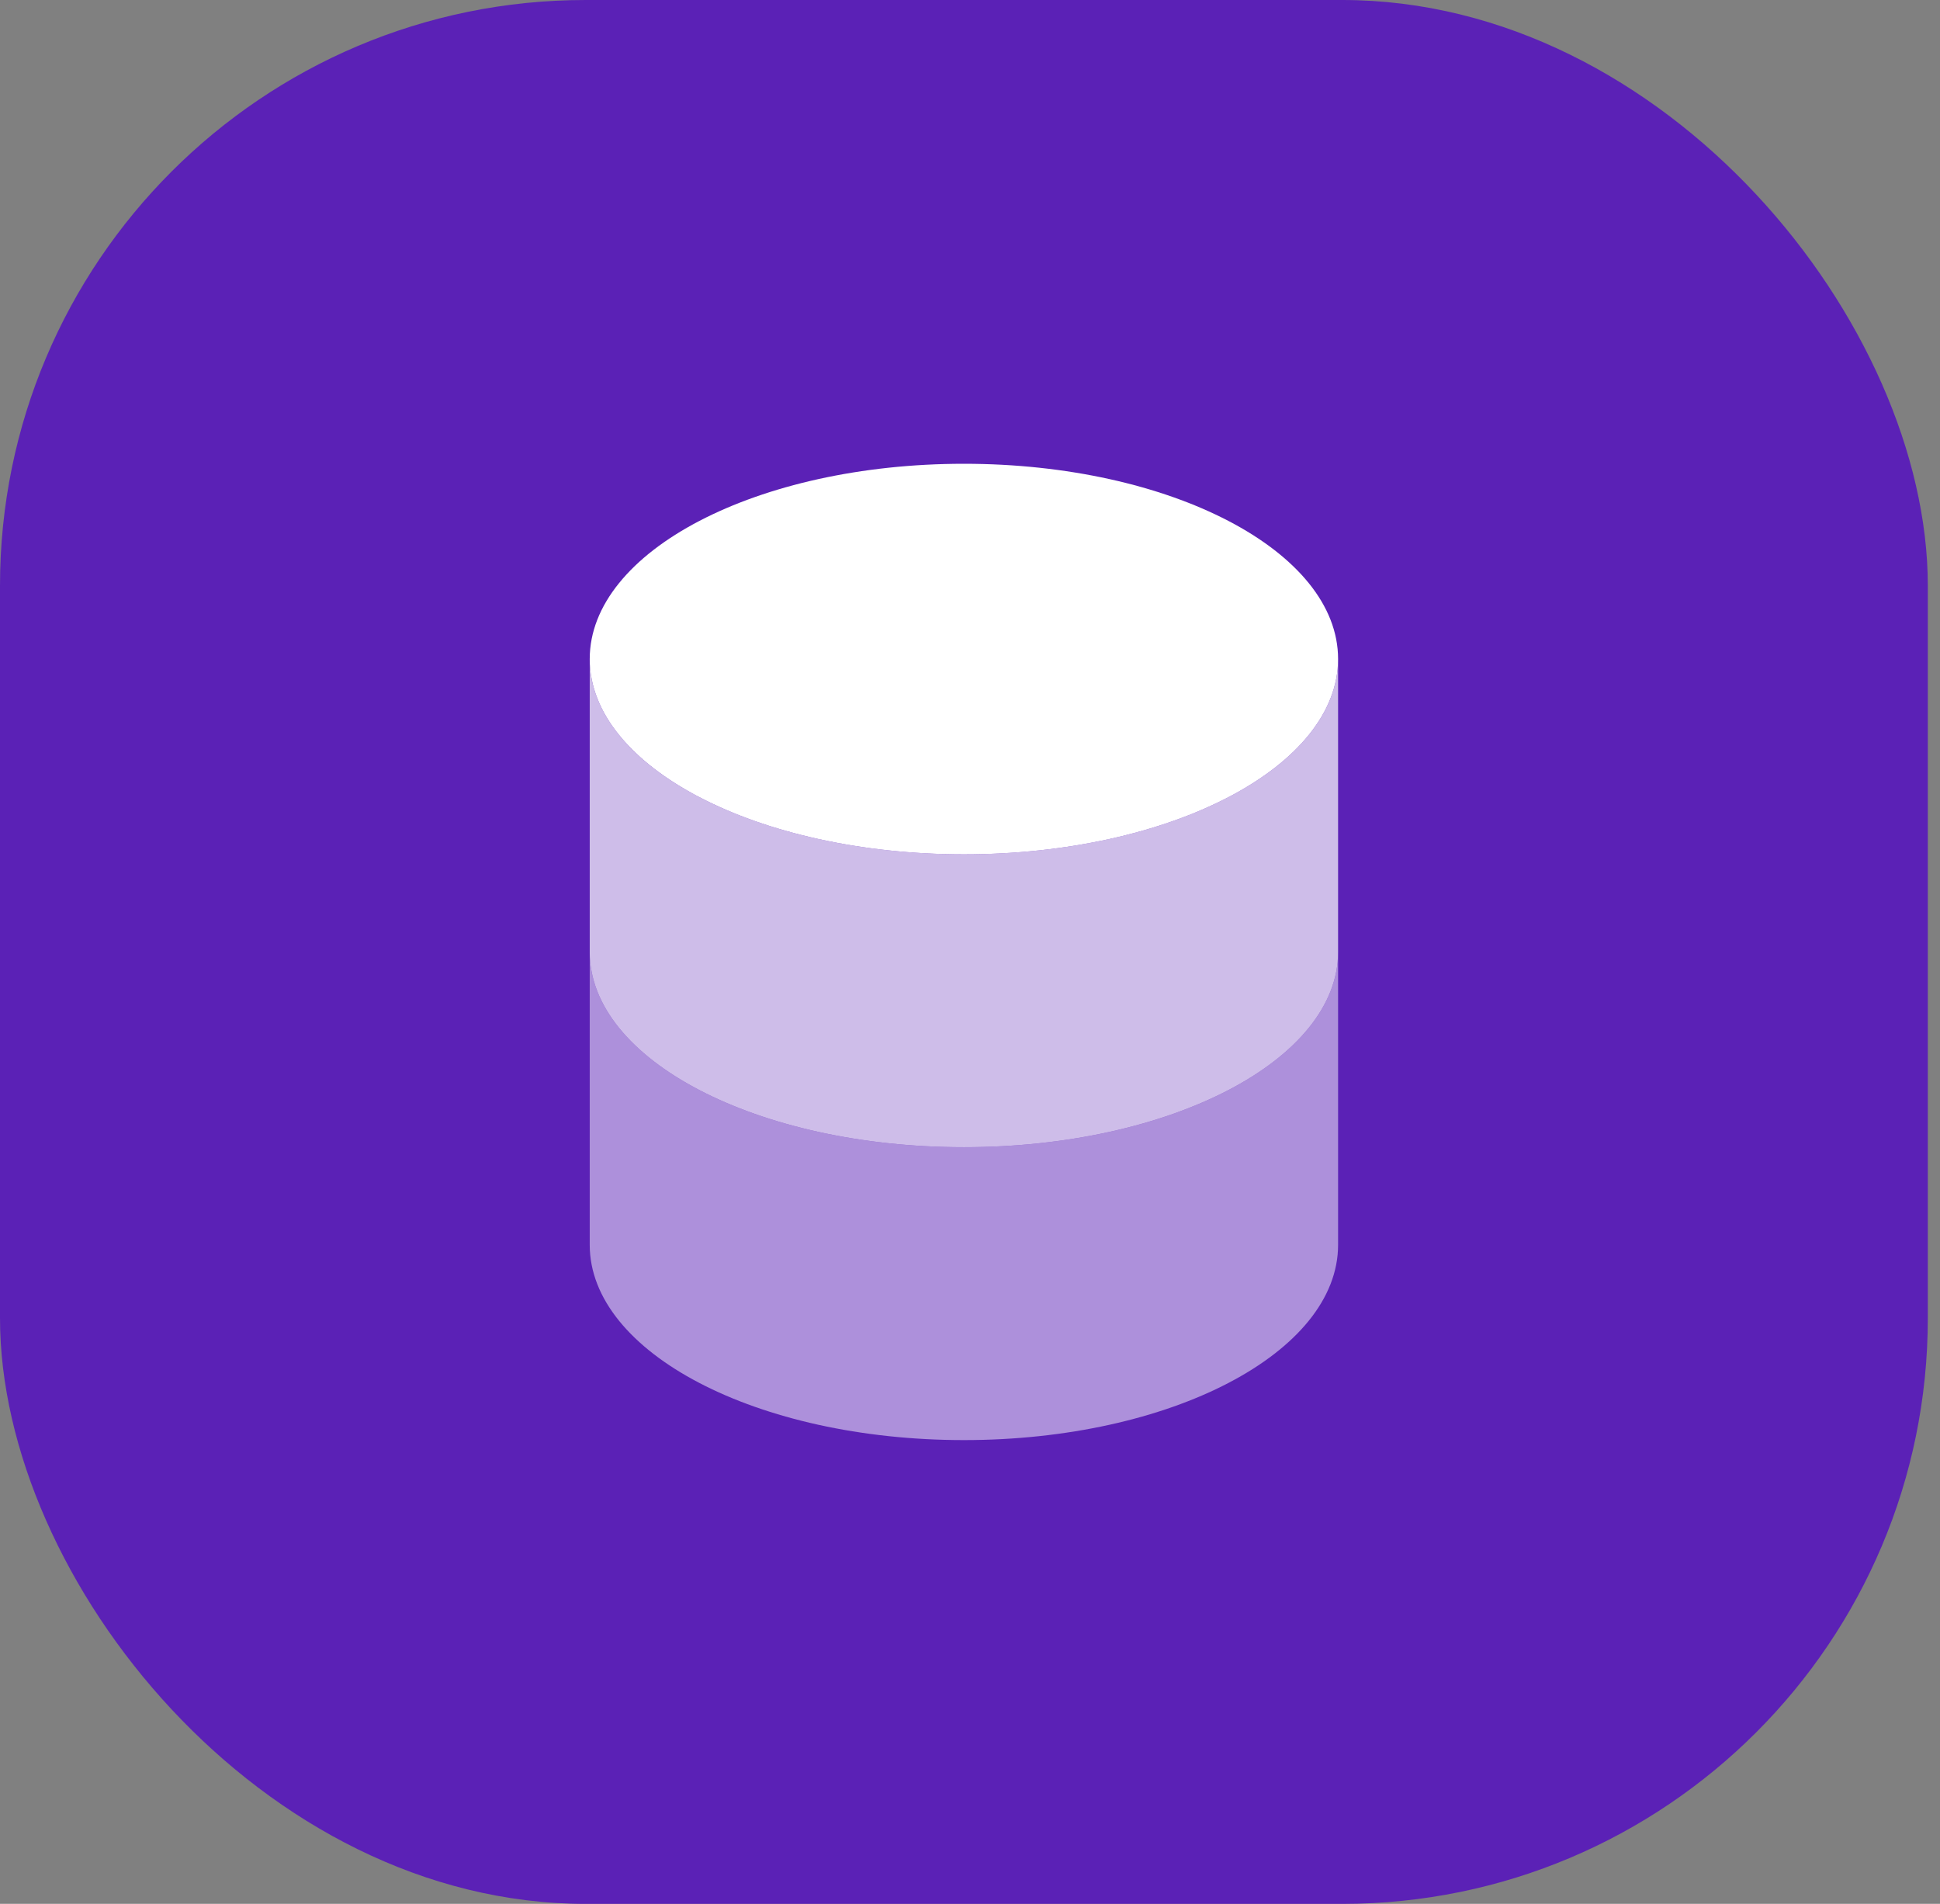
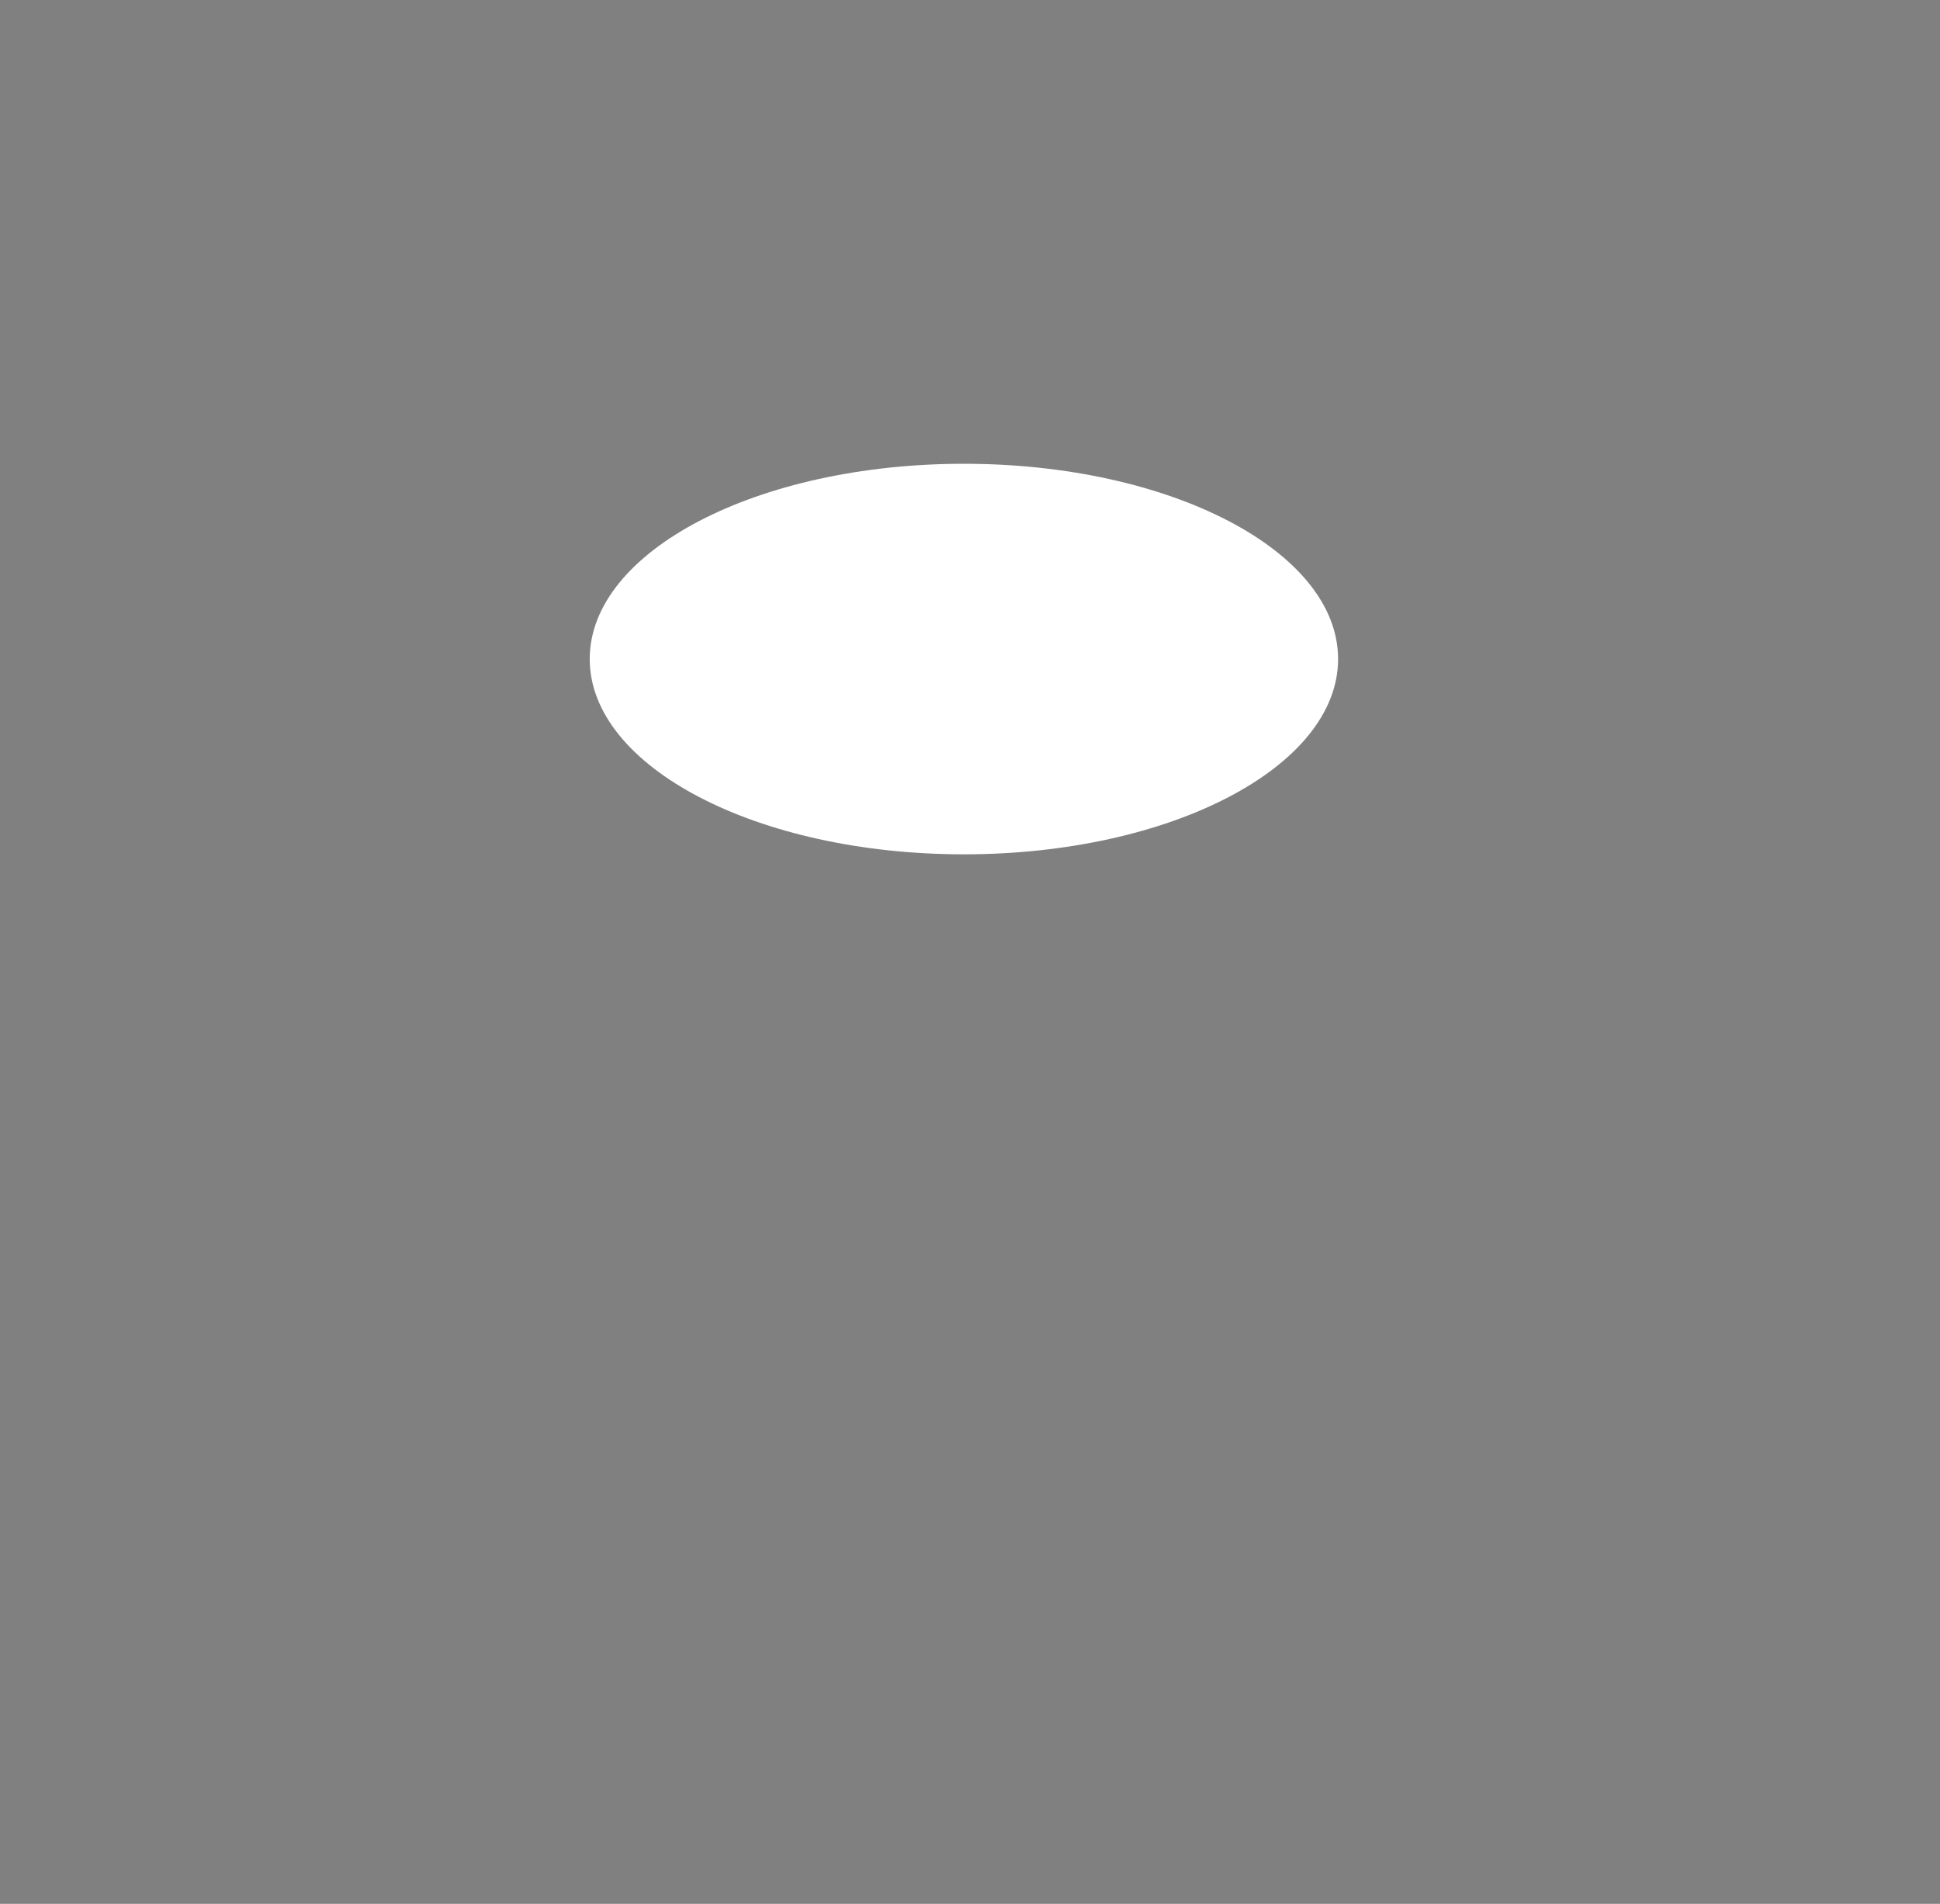
<svg xmlns="http://www.w3.org/2000/svg" width="53" height="52" viewBox="0 0 53 52" fill="none">
  <rect x="0" y="0" width="53" height="52" fill="#808080" stroke="none" />
-   <rect width="52.667" height="52" rx="16" fill="#5B21B6" />
  <path d="M26.334 23.334C31.979 23.334 36.556 20.947 36.556 18C36.556 15.054 31.979 12.667 26.334 12.667C20.688 12.667 16.111 15.054 16.111 18C16.111 20.947 20.688 23.334 26.334 23.334Z" fill="white" />
-   <path opacity="0.5" d="M16.111 26V34C16.111 36.947 20.688 39.333 26.334 39.333C31.979 39.333 36.556 36.947 36.556 34V26C36.556 28.947 31.979 31.333 26.334 31.333C20.688 31.333 16.111 28.947 16.111 26Z" fill="white" />
-   <path opacity="0.7" d="M16.111 18V26C16.111 28.947 20.688 31.333 26.334 31.333C31.979 31.333 36.556 28.947 36.556 26V18C36.556 20.947 31.979 23.333 26.334 23.333C20.688 23.333 16.111 20.947 16.111 18Z" fill="white" />
</svg>